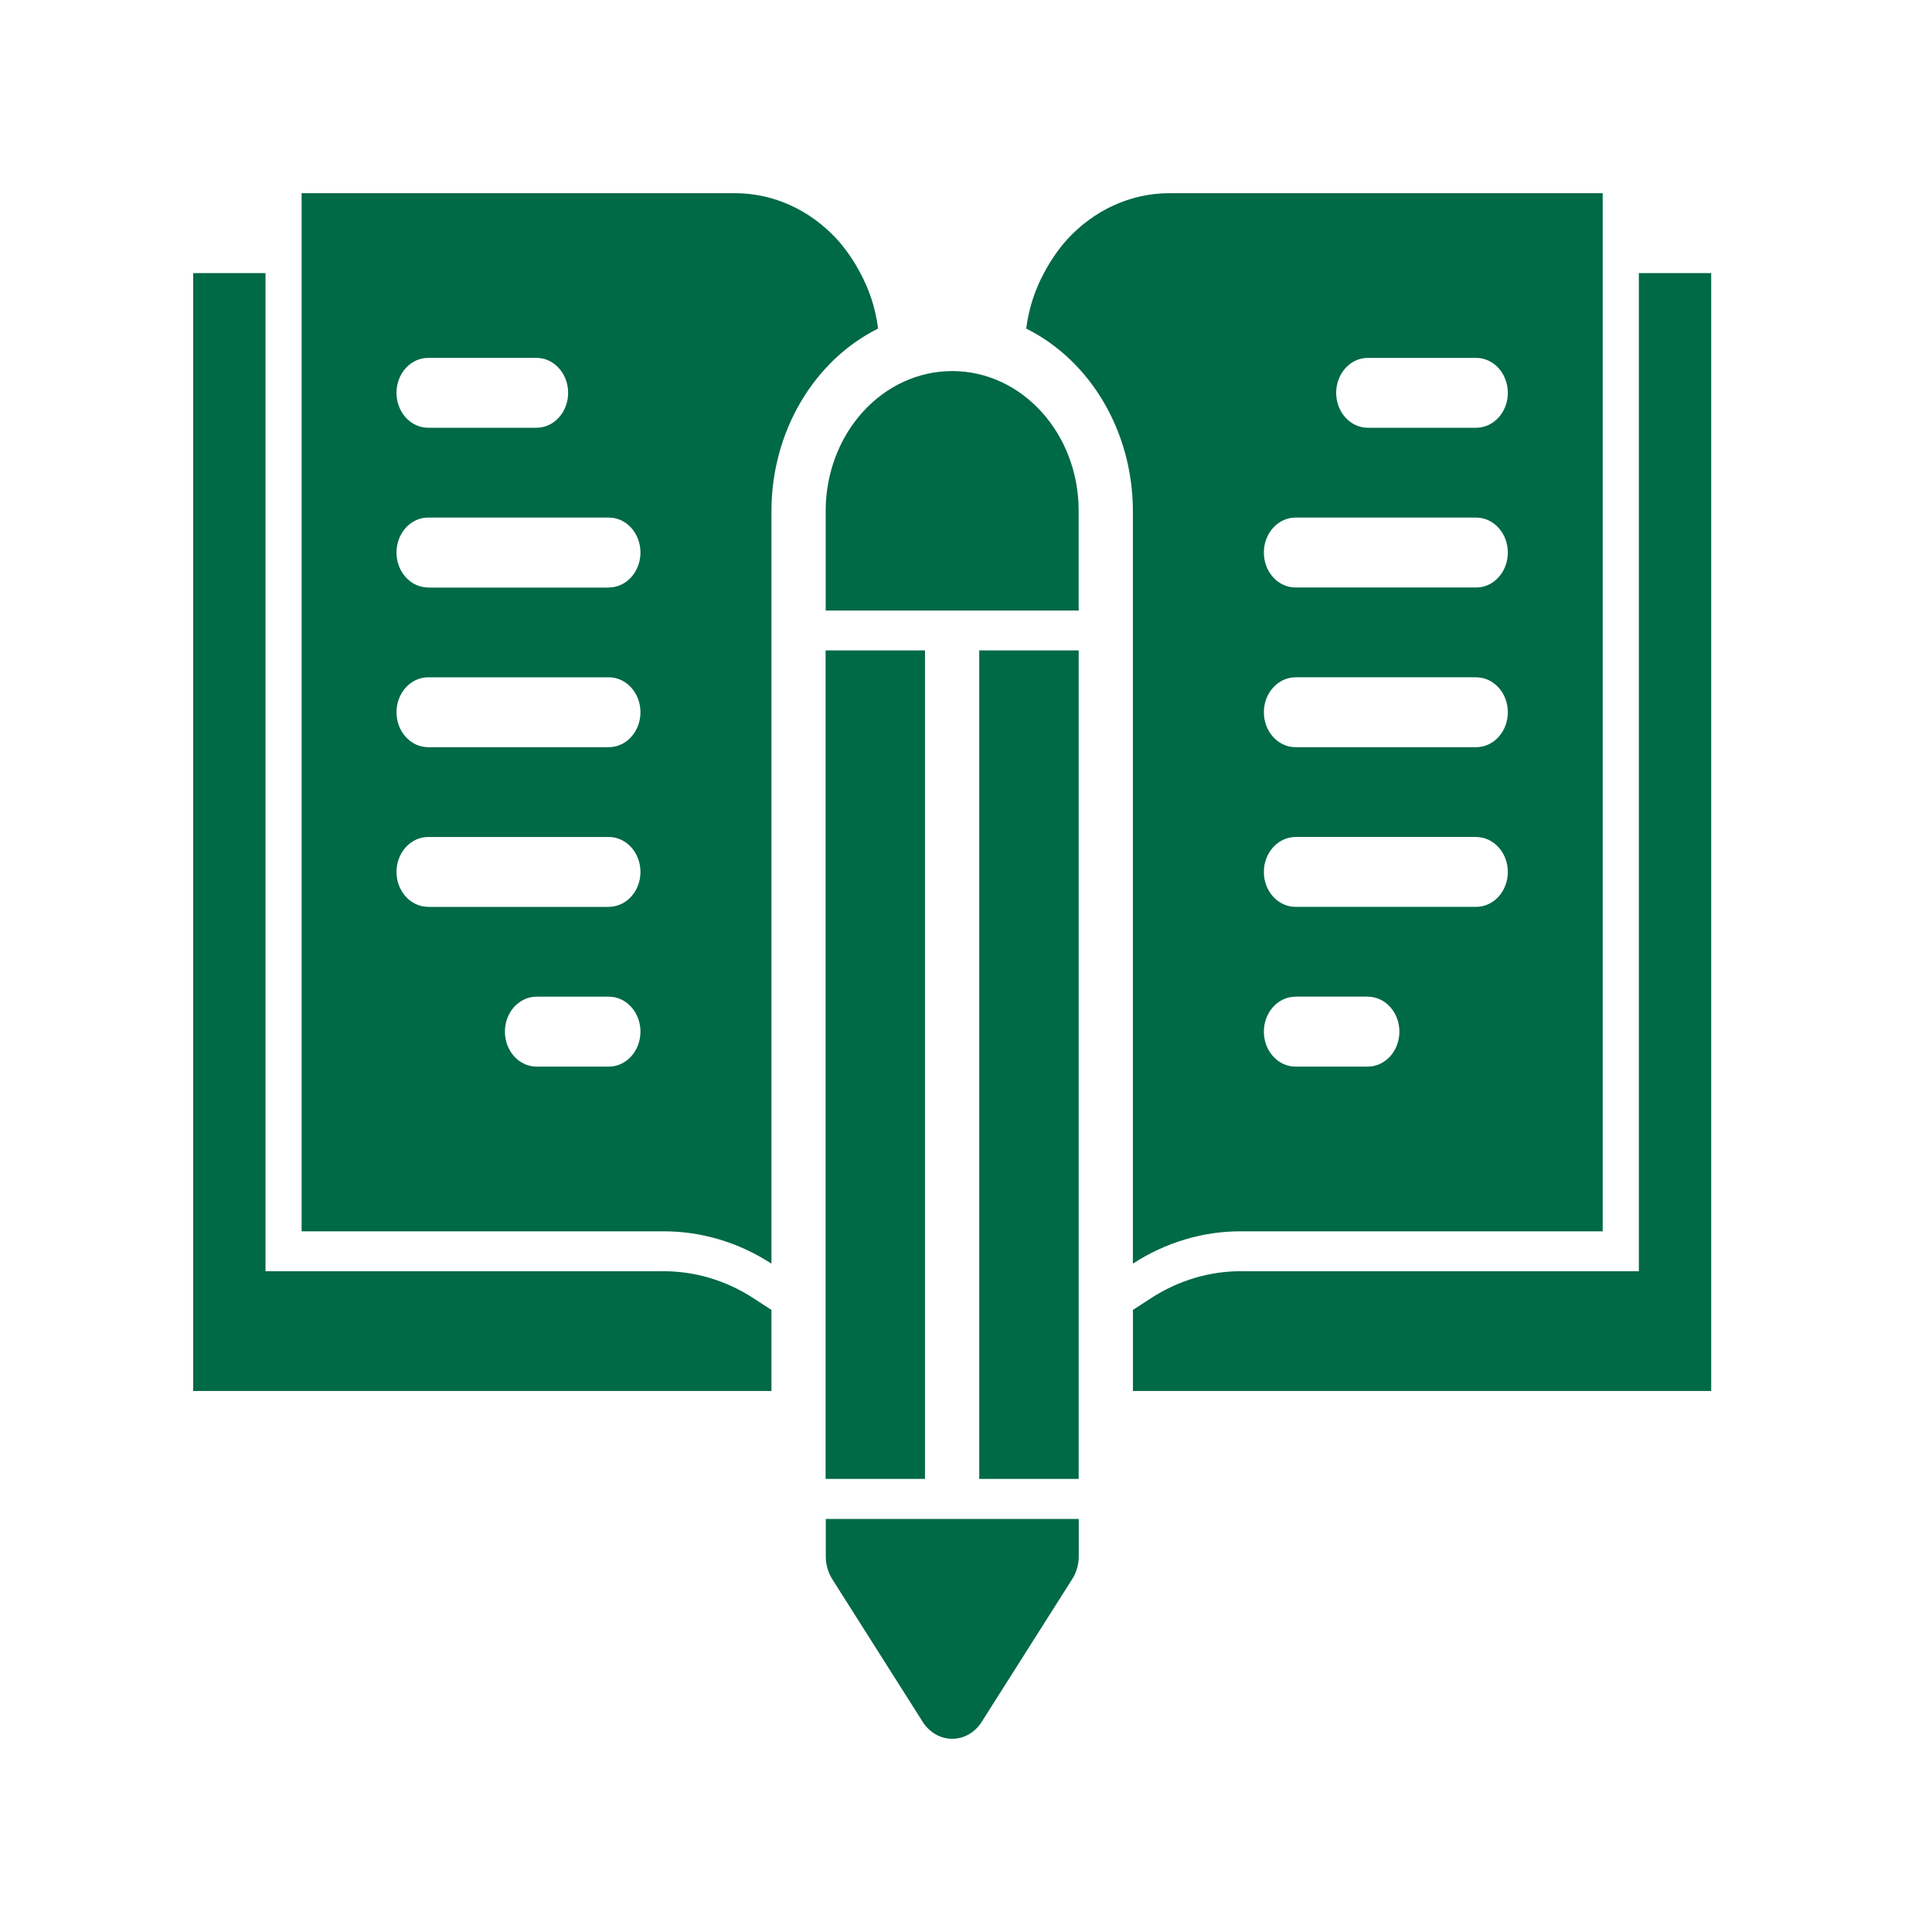
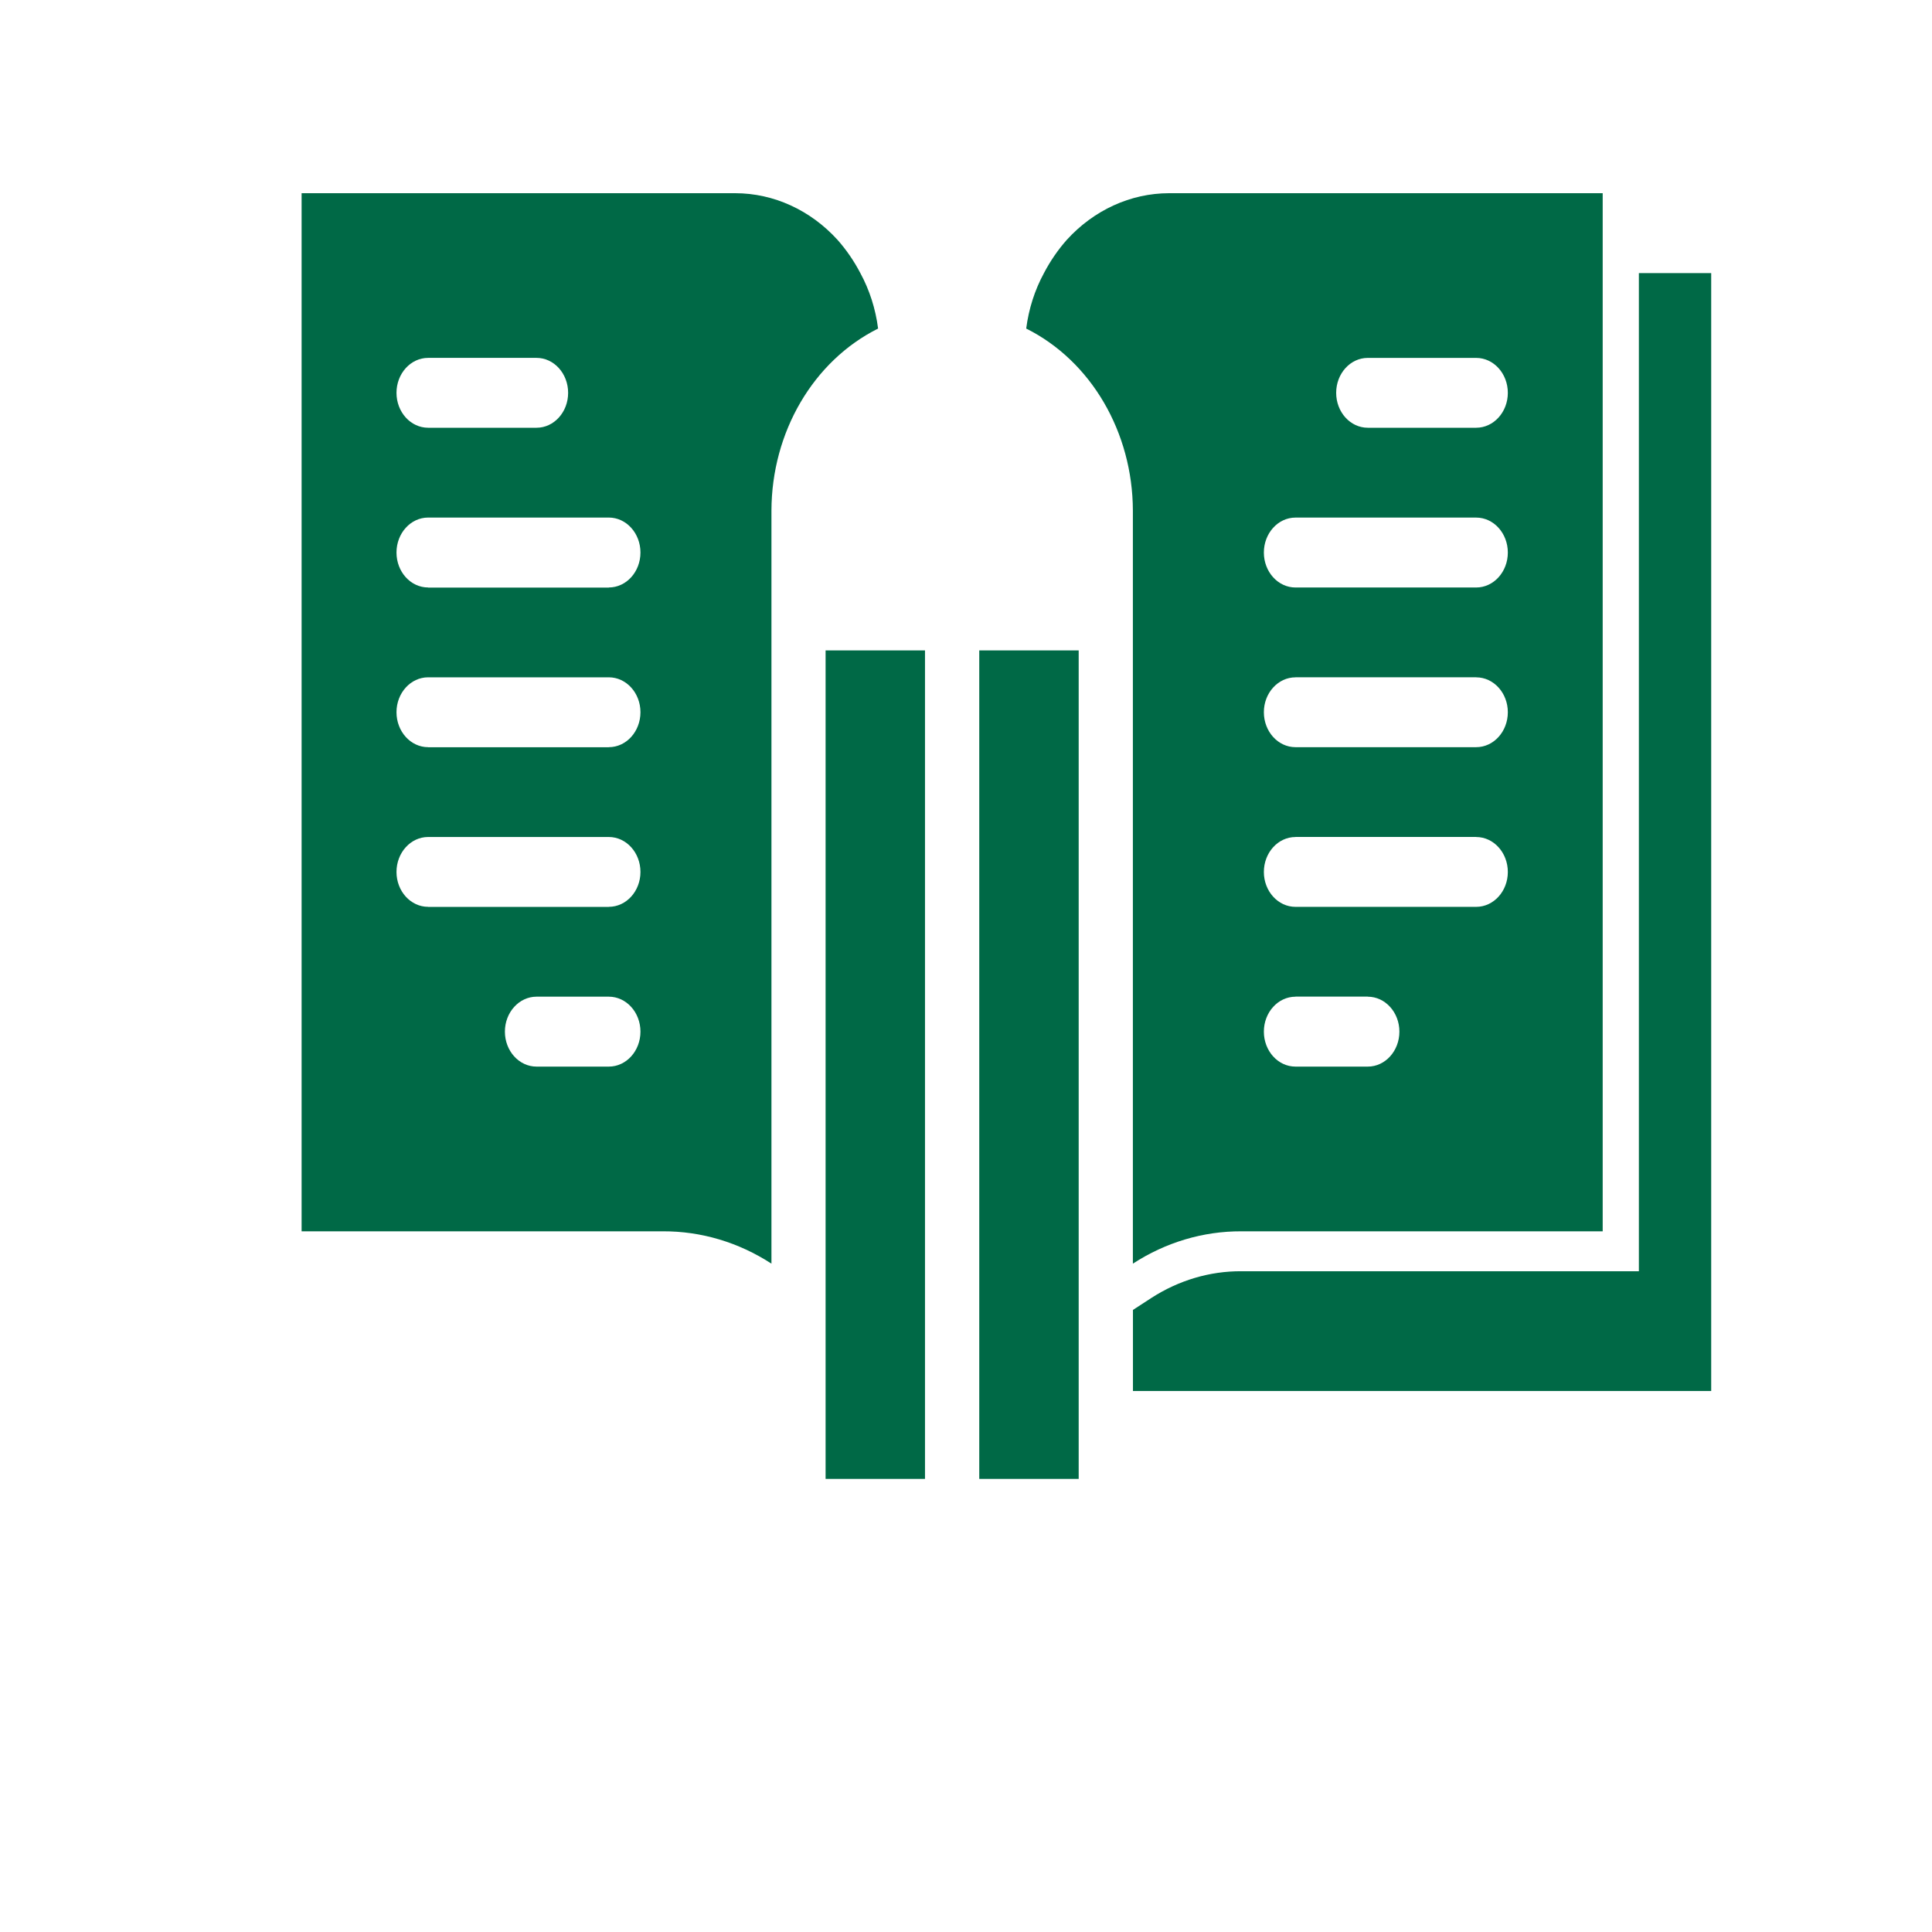
<svg xmlns="http://www.w3.org/2000/svg" width="80" height="80" viewBox="0 0 80 80" fill="none">
  <path fill-rule="evenodd" clip-rule="evenodd" d="M31.944 52.325V21.143C31.952 17.892 33.678 14.944 36.36 13.605C36.256 12.792 36.007 12.011 35.625 11.308C35.364 10.809 35.047 10.347 34.682 9.934C33.557 8.697 32.036 8.003 30.448 8H12.489V50.986H27.454C29.034 50.98 30.583 51.441 31.944 52.325ZM17.728 14.819H22.218C22.939 14.819 23.525 15.467 23.525 16.267C23.525 17.064 22.939 17.712 22.218 17.712H17.728C17.004 17.712 16.418 17.064 16.418 16.267C16.418 15.467 17.004 14.819 17.728 14.819ZM25.209 44.166H22.218C21.494 44.166 20.907 43.518 20.907 42.718C20.907 41.918 21.494 41.27 22.218 41.27H25.209C25.933 41.27 26.52 41.918 26.52 42.718C26.52 43.518 25.933 44.166 25.209 44.166ZM25.212 37.553H17.728V37.55C17.004 37.55 16.418 36.903 16.418 36.106C16.418 35.306 17.004 34.658 17.728 34.658H25.209C25.933 34.658 26.52 35.306 26.52 36.106C26.52 36.903 25.933 37.55 25.209 37.55L25.212 37.553ZM25.212 30.942H17.728V30.939C17.004 30.939 16.418 30.291 16.418 29.491C16.418 28.694 17.004 28.046 17.728 28.046H25.209C25.933 28.046 26.52 28.694 26.52 29.491C26.52 30.291 25.933 30.939 25.209 30.939L25.212 30.942ZM25.212 24.33H17.728V24.326C17.004 24.326 16.418 23.679 16.418 22.879C16.418 22.079 17.004 21.431 17.728 21.431H25.209C25.933 21.431 26.52 22.079 26.52 22.879C26.52 23.679 25.933 24.326 25.209 24.326L25.212 24.33Z" fill="#006946" />
-   <path d="M31.181 53.745L31.944 54.241V57.598H8V11.308H10.994V52.639H27.454C28.765 52.632 30.053 53.017 31.181 53.745Z" fill="#006946" />
  <path d="M51.402 52.639H67.862V11.308H70.857V57.598H46.913V54.241L47.676 53.745C48.804 53.017 50.092 52.632 51.402 52.639Z" fill="#006946" />
  <path fill-rule="evenodd" clip-rule="evenodd" d="M66.364 50.986H51.399C49.82 50.98 48.271 51.441 46.91 52.325V21.143C46.901 17.892 45.176 14.944 42.493 13.605C42.597 12.792 42.846 12.011 43.228 11.308C43.489 10.809 43.806 10.347 44.171 9.934C45.296 8.697 46.817 8.003 48.405 8H66.364V50.986ZM61.125 14.82H56.636C55.914 14.82 55.328 15.468 55.328 16.267C55.328 17.064 55.914 17.712 56.636 17.712H61.125C61.849 17.712 62.436 17.064 62.436 16.267C62.436 15.468 61.849 14.82 61.125 14.82ZM61.125 21.432H53.644C52.92 21.432 52.334 22.08 52.334 22.88C52.334 23.679 52.92 24.327 53.644 24.327H61.125C61.849 24.327 62.436 23.679 62.436 22.88C62.436 22.08 61.849 21.432 61.125 21.432ZM61.128 28.044H53.644V28.047C52.92 28.047 52.334 28.695 52.334 29.491C52.334 30.291 52.92 30.939 53.644 30.939H61.125C61.849 30.939 62.436 30.291 62.436 29.491C62.436 28.695 61.849 28.047 61.125 28.047L61.128 28.044ZM61.128 34.656H53.644V34.659C52.92 34.659 52.334 35.307 52.334 36.107C52.334 36.903 52.92 37.551 53.644 37.551H61.125C61.849 37.551 62.436 36.903 62.436 36.107C62.436 35.307 61.849 34.659 61.125 34.659L61.128 34.656ZM56.638 41.268H53.644V41.271C52.92 41.271 52.334 41.919 52.334 42.718C52.334 43.518 52.92 44.166 53.644 44.166H56.636C57.359 44.166 57.946 43.518 57.946 42.718C57.946 41.919 57.359 41.271 56.636 41.271L56.638 41.268Z" fill="#006946" />
-   <path d="M39.429 15.365C38.04 15.365 36.707 15.973 35.725 17.058C34.743 18.145 34.19 19.615 34.19 21.149V25.281H44.665V21.149C44.665 17.953 42.322 15.365 39.429 15.365Z" fill="#006946" />
  <path d="M38.302 26.932H34.186V61.238H38.302V26.932Z" fill="#006946" />
  <path d="M40.549 26.932H44.666V61.238H40.549V26.932Z" fill="#006946" />
-   <path d="M39.43 72C38.942 72 38.482 71.737 38.204 71.293L34.463 65.391C34.287 65.112 34.194 64.78 34.194 64.442V62.896H44.669V64.442C44.669 64.78 44.574 65.112 44.397 65.391V65.388L40.654 71.293C40.376 71.737 39.918 72 39.43 72Z" fill="#006946" />
</svg>